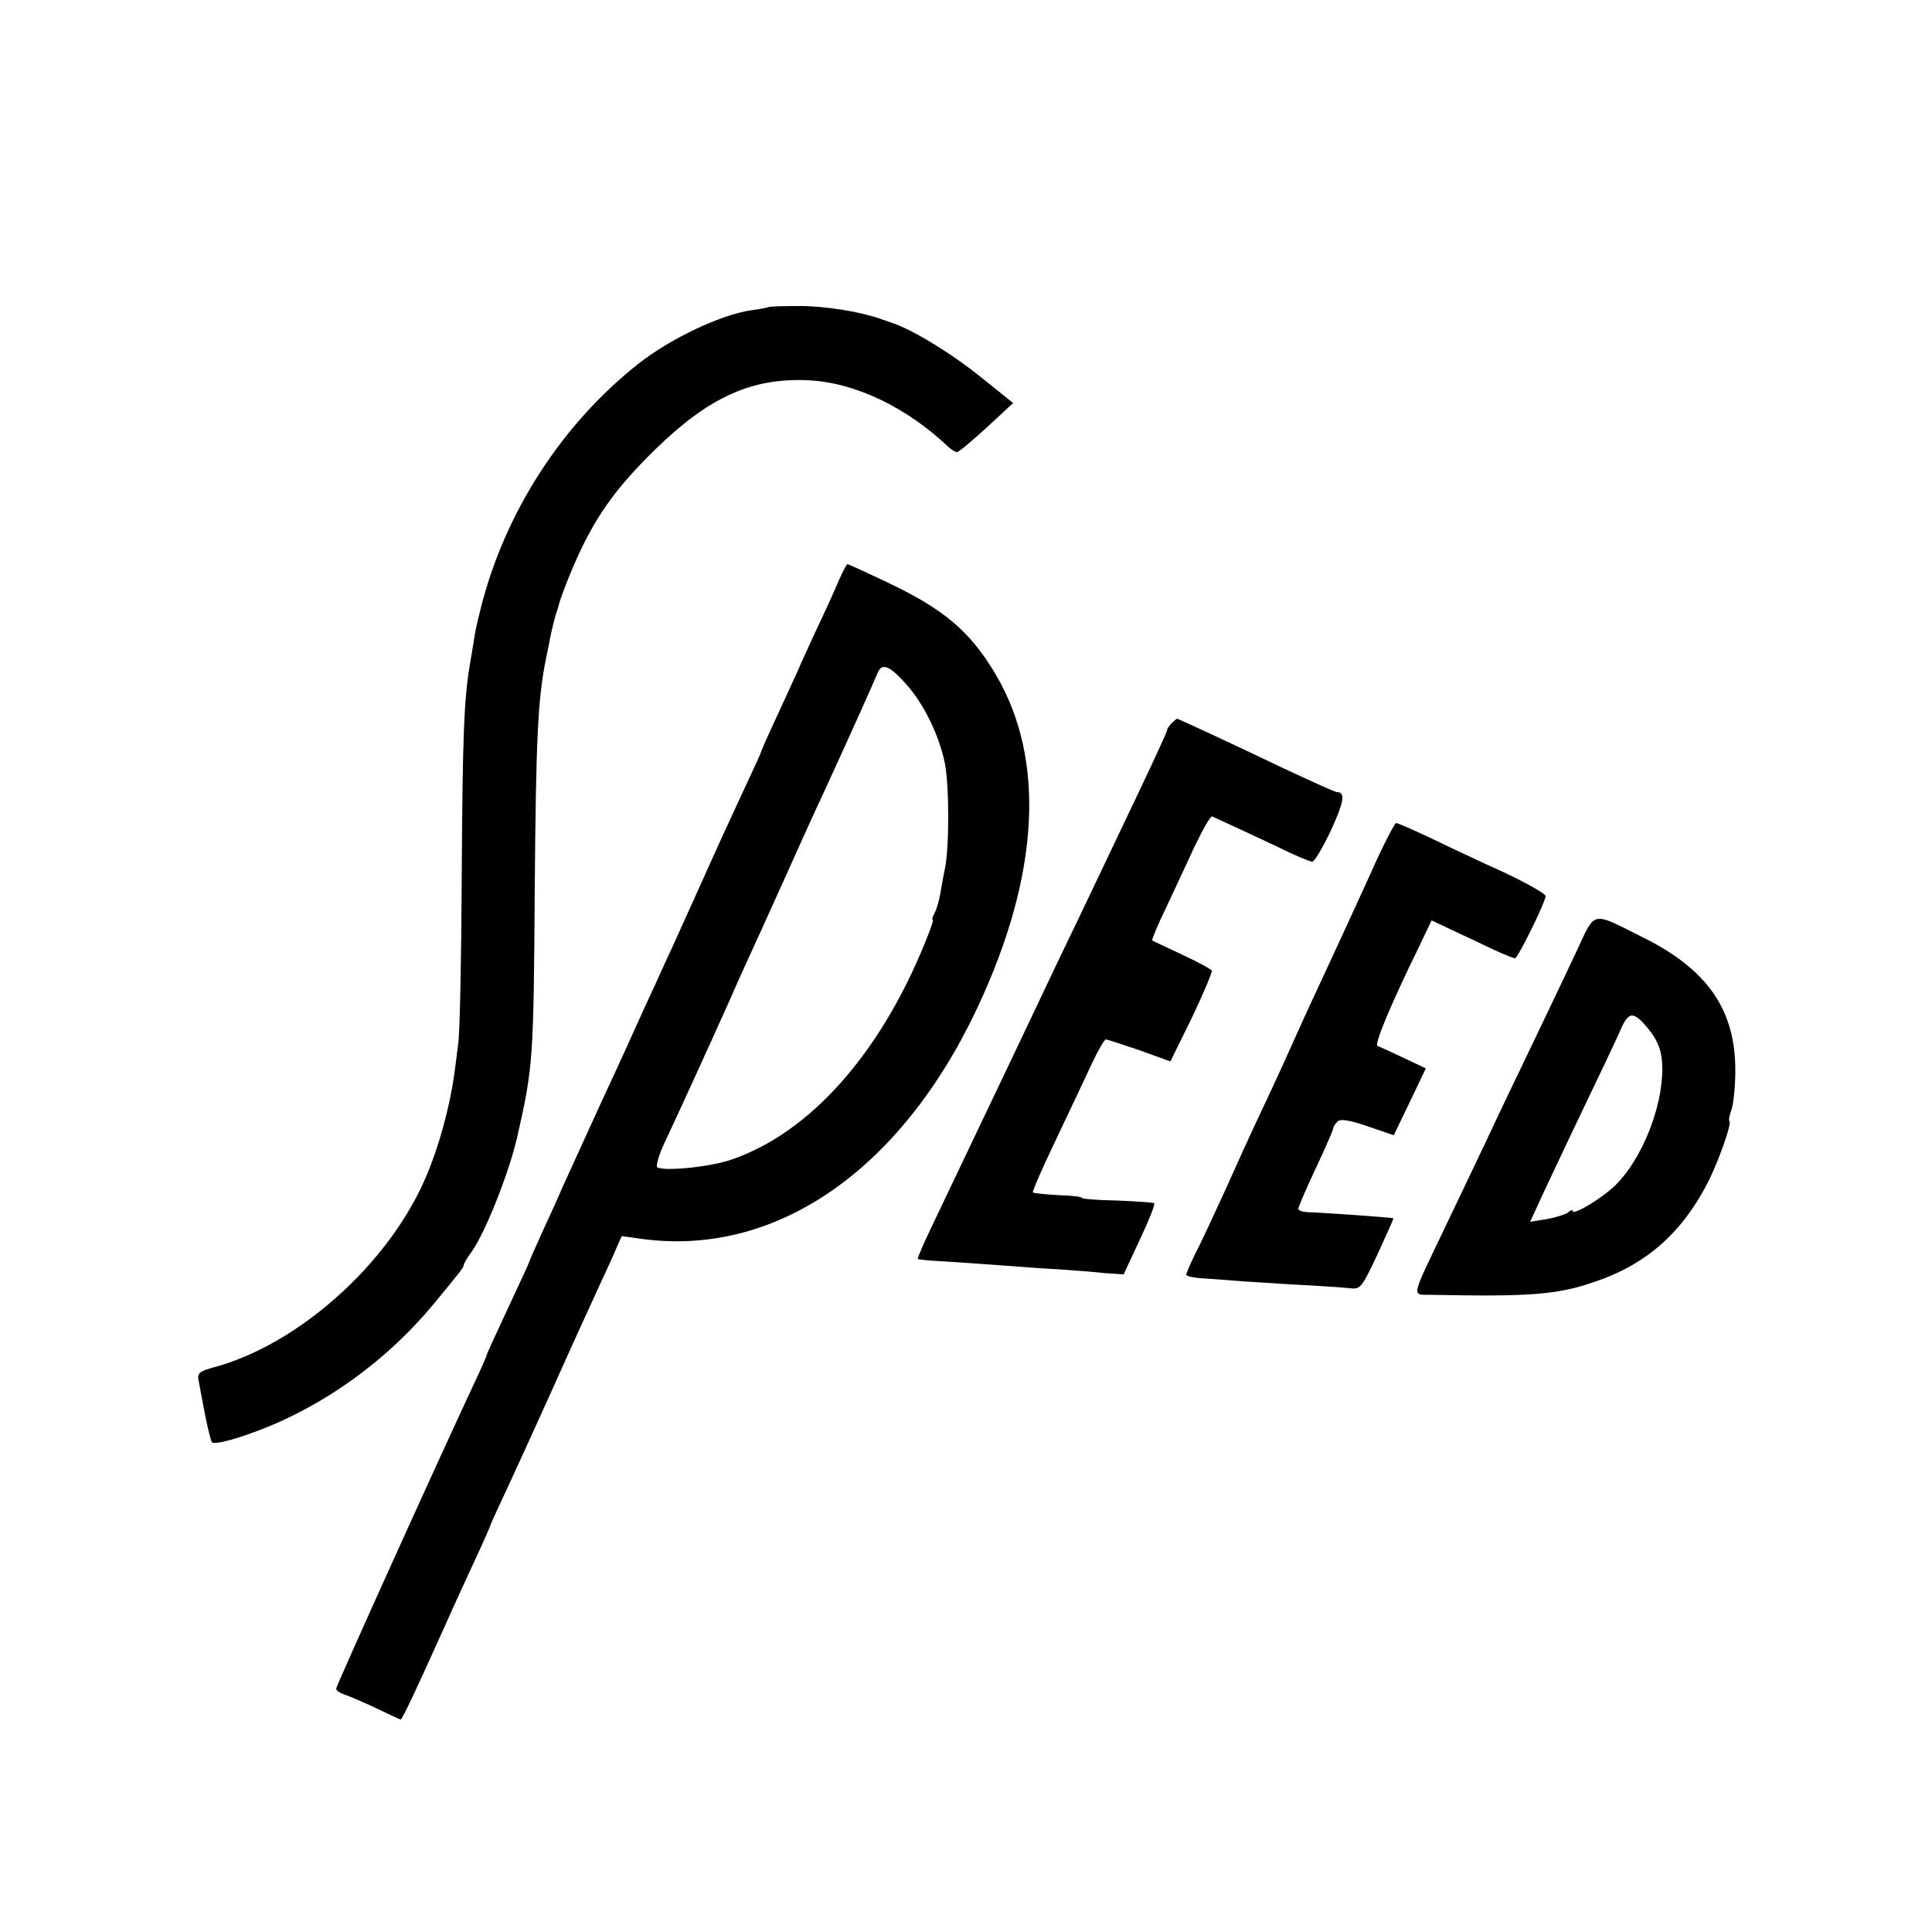
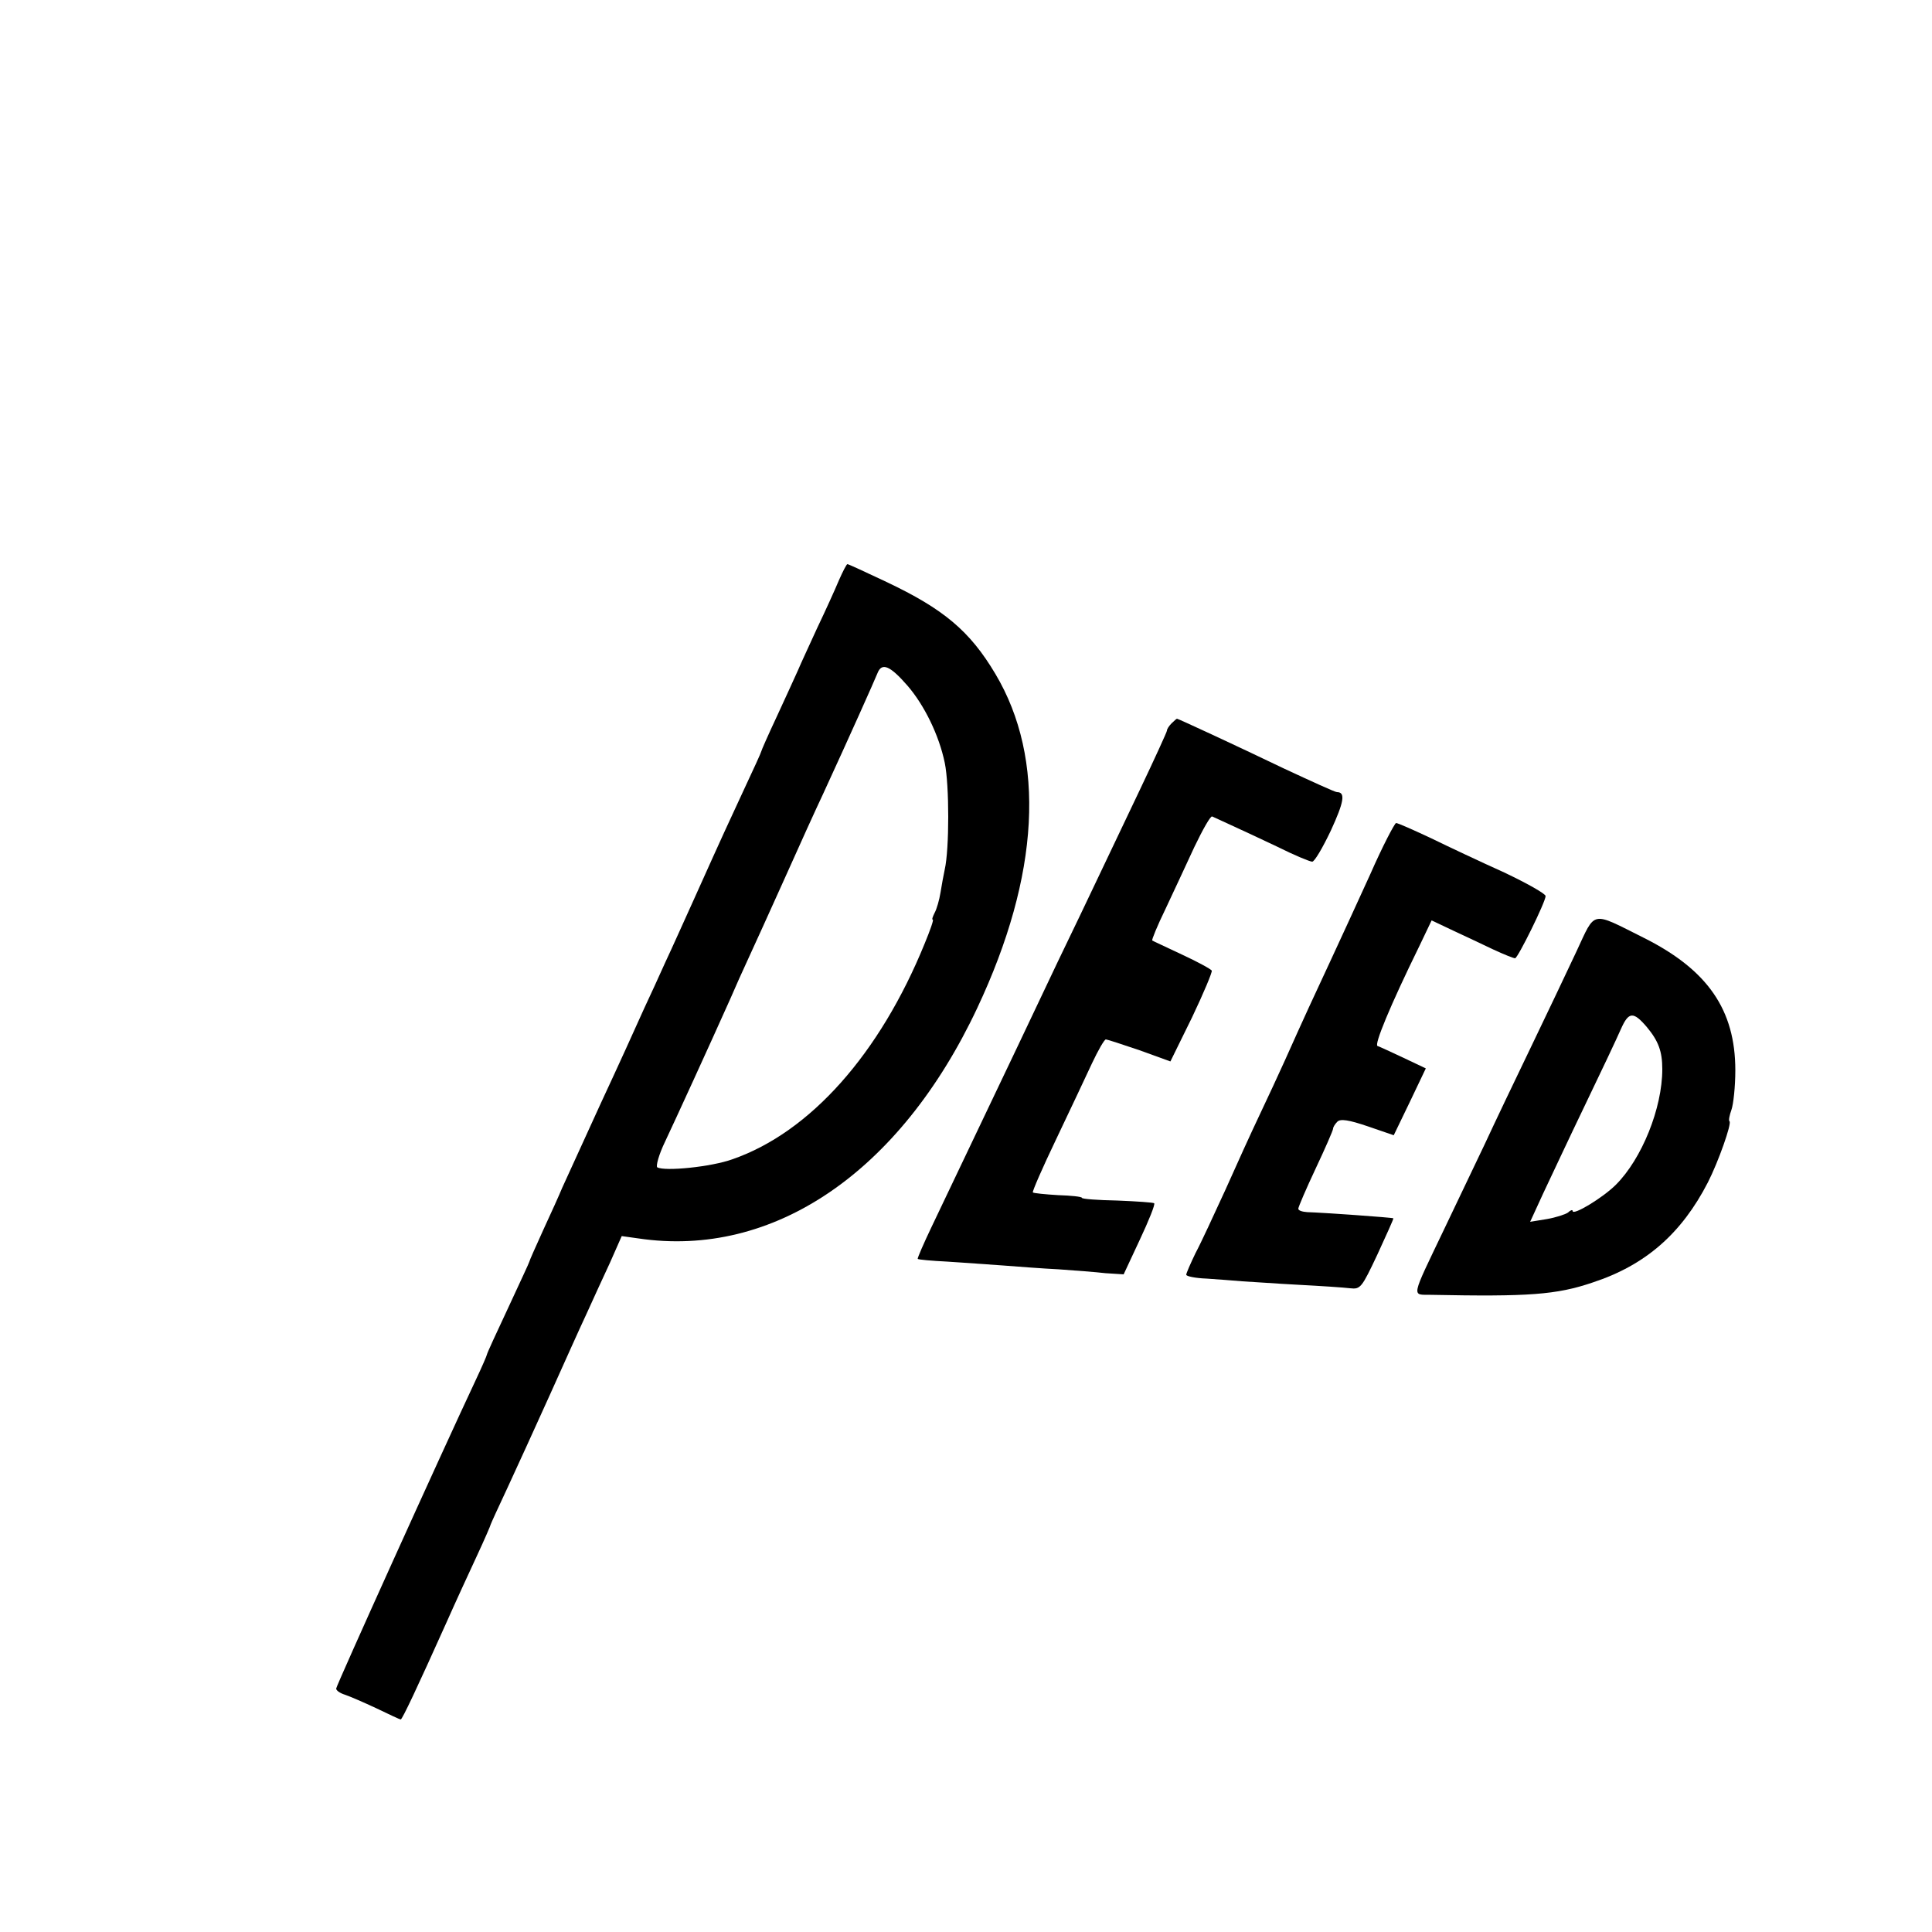
<svg xmlns="http://www.w3.org/2000/svg" version="1.0" width="500pt" height="500pt" viewBox="0 0 500 500" preserveAspectRatio="xMidYMid meet">
  <g transform="translate(0,500) scale(0.1,-0.1)" fill="#000000" stroke="none">
-     <path d="M1988 4205 c-2 -1 -21 -5 -44 -8 -77 -11 -207 -72 -290 -137 -200 -157 -348 -387 -410 -635 -13 -52 -14 -59 -18 -85 -2 -14 -7 -41 -10 -60 -15 -90 -19 -182 -21 -545 -1 -214 -5 -410 -9 -435 -3 -25 -8 -63 -11 -85 -12 -82 -39 -182 -71 -257 -94 -225 -330 -438 -552 -497 -36 -10 -42 -15 -38 -34 20 -110 30 -153 35 -160 4 -4 36 2 72 14 187 60 365 182 496 338 77 93 83 101 83 107 0 3 9 19 21 35 35 50 95 200 117 294 42 185 43 200 46 655 3 370 8 477 27 575 6 28 12 61 15 75 3 14 8 34 11 45 4 11 7 22 8 25 3 15 20 60 37 100 54 127 108 204 217 310 136 132 246 182 390 176 122 -5 256 -69 366 -173 8 -7 17 -13 22 -13 4 0 39 29 77 64 l68 63 -86 69 c-80 64 -177 122 -229 139 -12 4 -26 9 -32 11 -52 18 -141 32 -205 32 -43 0 -80 -1 -82 -3z" />
    <path d="M2171 3498 c-10 -24 -35 -79 -56 -123 -20 -44 -43 -93 -50 -110 -7 -16 -32 -70 -54 -118 -23 -49 -41 -90 -41 -92 0 -2 -20 -46 -44 -97 -44 -95 -50 -107 -129 -283 -25 -55 -58 -129 -75 -165 -16 -36 -41 -90 -55 -120 -26 -58 -65 -144 -112 -245 -28 -61 -75 -164 -100 -219 -7 -17 -29 -66 -49 -109 -20 -44 -36 -80 -36 -82 0 -2 -25 -55 -55 -120 -30 -64 -55 -118 -55 -121 0 -2 -13 -32 -29 -66 -88 -187 -361 -791 -361 -798 0 -5 10 -12 23 -16 12 -4 49 -20 81 -35 33 -16 61 -29 63 -29 4 0 43 83 118 250 23 52 59 130 79 173 20 43 36 80 36 82 0 1 20 45 44 96 24 52 73 159 109 239 36 80 78 174 95 210 16 36 44 96 61 133 l30 68 43 -6 c349 -52 677 171 877 596 162 344 178 645 47 865 -66 111 -134 168 -282 238 -53 25 -98 46 -101 46 -2 0 -12 -19 -22 -42z m178 -273 c43 -50 81 -127 96 -199 12 -58 12 -223 0 -276 -3 -14 -8 -41 -11 -60 -3 -19 -10 -43 -15 -52 -5 -10 -8 -18 -5 -18 3 0 -7 -28 -21 -62 -116 -285 -296 -488 -497 -558 -55 -20 -176 -32 -195 -21 -4 3 4 33 20 66 26 55 114 247 169 370 12 28 33 75 47 105 14 30 56 123 93 205 37 83 82 182 100 220 70 152 132 291 141 313 11 28 32 20 78 -33z" />
    <path d="M3032 3128 c-7 -7 -12 -15 -12 -19 0 -3 -32 -73 -71 -155 -39 -82 -88 -185 -109 -229 -21 -44 -67 -141 -103 -215 -35 -74 -81 -171 -102 -215 -35 -73 -127 -267 -224 -470 -21 -44 -37 -81 -36 -83 2 -2 36 -5 76 -7 41 -3 106 -7 144 -10 39 -3 104 -8 145 -10 41 -3 96 -7 121 -10 l47 -3 42 90 c23 49 40 91 37 94 -2 2 -45 5 -95 7 -51 1 -92 4 -92 7 0 3 -28 6 -62 7 -33 2 -63 5 -65 7 -2 2 25 64 60 137 35 74 77 162 93 197 16 34 32 62 36 62 3 0 43 -13 87 -28 l80 -29 56 114 c30 63 53 118 51 121 -2 4 -37 23 -78 42 -40 19 -75 35 -76 36 -2 1 13 38 34 81 20 43 54 115 75 161 22 46 42 81 46 79 5 -2 26 -12 48 -22 22 -10 76 -35 120 -56 44 -22 85 -39 91 -39 6 0 27 36 48 80 34 74 39 100 16 100 -5 0 -66 28 -137 61 -127 61 -274 129 -277 129 -1 0 -7 -5 -14 -12z" />
    <path d="M3546 2737 c-33 -73 -79 -172 -102 -222 -42 -90 -69 -148 -119 -260 -15 -33 -44 -96 -65 -140 -21 -44 -61 -132 -89 -195 -29 -63 -63 -137 -77 -163 -13 -27 -24 -52 -24 -56 0 -4 24 -9 53 -10 28 -2 70 -5 92 -7 22 -1 87 -6 145 -9 58 -3 118 -7 134 -9 27 -3 30 1 71 88 23 50 42 92 41 93 -1 2 -185 15 -223 16 -13 1 -23 4 -23 9 0 4 20 51 45 104 25 53 45 99 45 103 0 4 5 12 11 18 8 8 29 5 79 -12 l67 -23 42 87 41 86 -57 27 c-32 15 -62 29 -68 31 -9 3 32 103 108 258 l32 67 55 -26 c30 -14 77 -36 104 -49 28 -13 53 -23 57 -23 7 0 79 146 79 161 0 6 -48 33 -107 61 -60 27 -145 67 -190 89 -45 21 -85 39 -90 39 -4 -1 -35 -60 -67 -133z" />
    <path d="M4080 2538 c-24 -51 -77 -163 -118 -248 -41 -85 -95 -198 -119 -250 -25 -52 -72 -151 -105 -220 -88 -184 -85 -170 -35 -171 253 -5 325 0 419 32 137 45 230 127 298 259 27 53 62 152 56 158 -3 2 0 16 5 30 5 14 10 60 10 102 0 156 -71 260 -237 343 -138 69 -124 72 -174 -35z m182 -196 c30 -36 40 -63 40 -109 0 -101 -53 -232 -120 -299 -34 -34 -112 -81 -112 -68 0 4 -6 2 -12 -4 -7 -5 -32 -13 -55 -17 l-43 -7 34 74 c19 40 67 143 108 228 41 85 83 174 93 197 20 45 32 46 67 5z" />
  </g>
</svg>